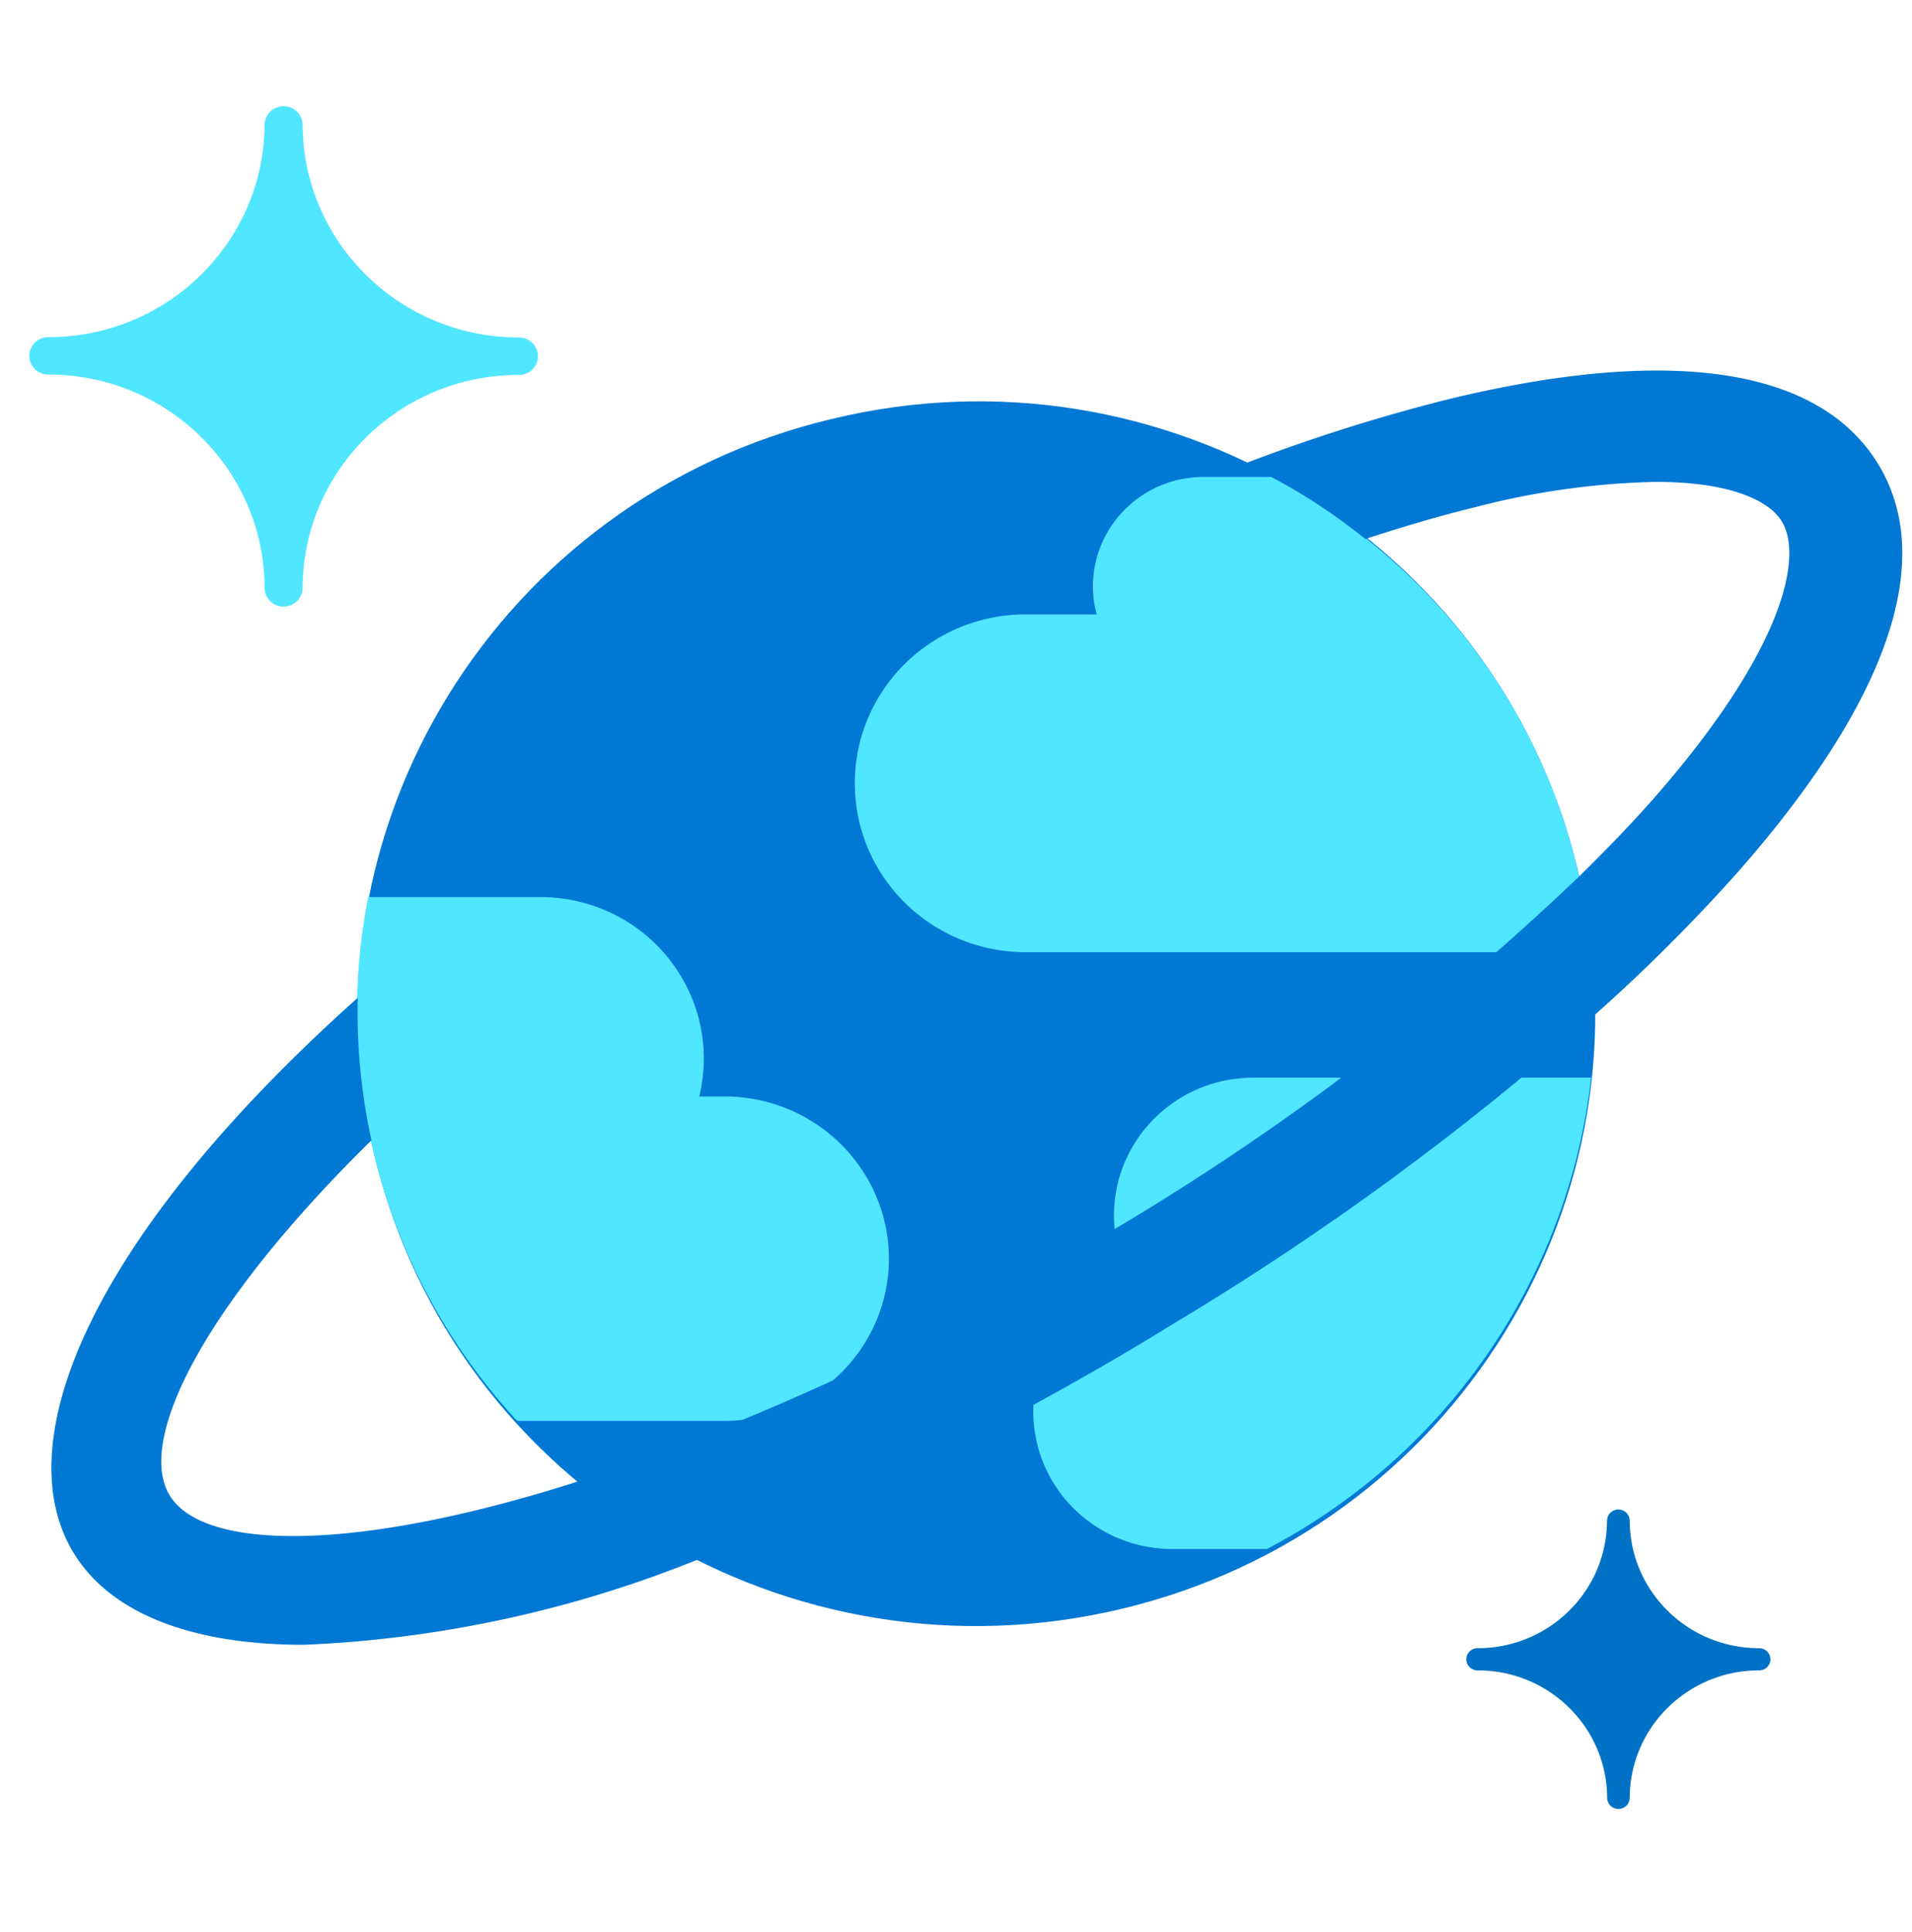
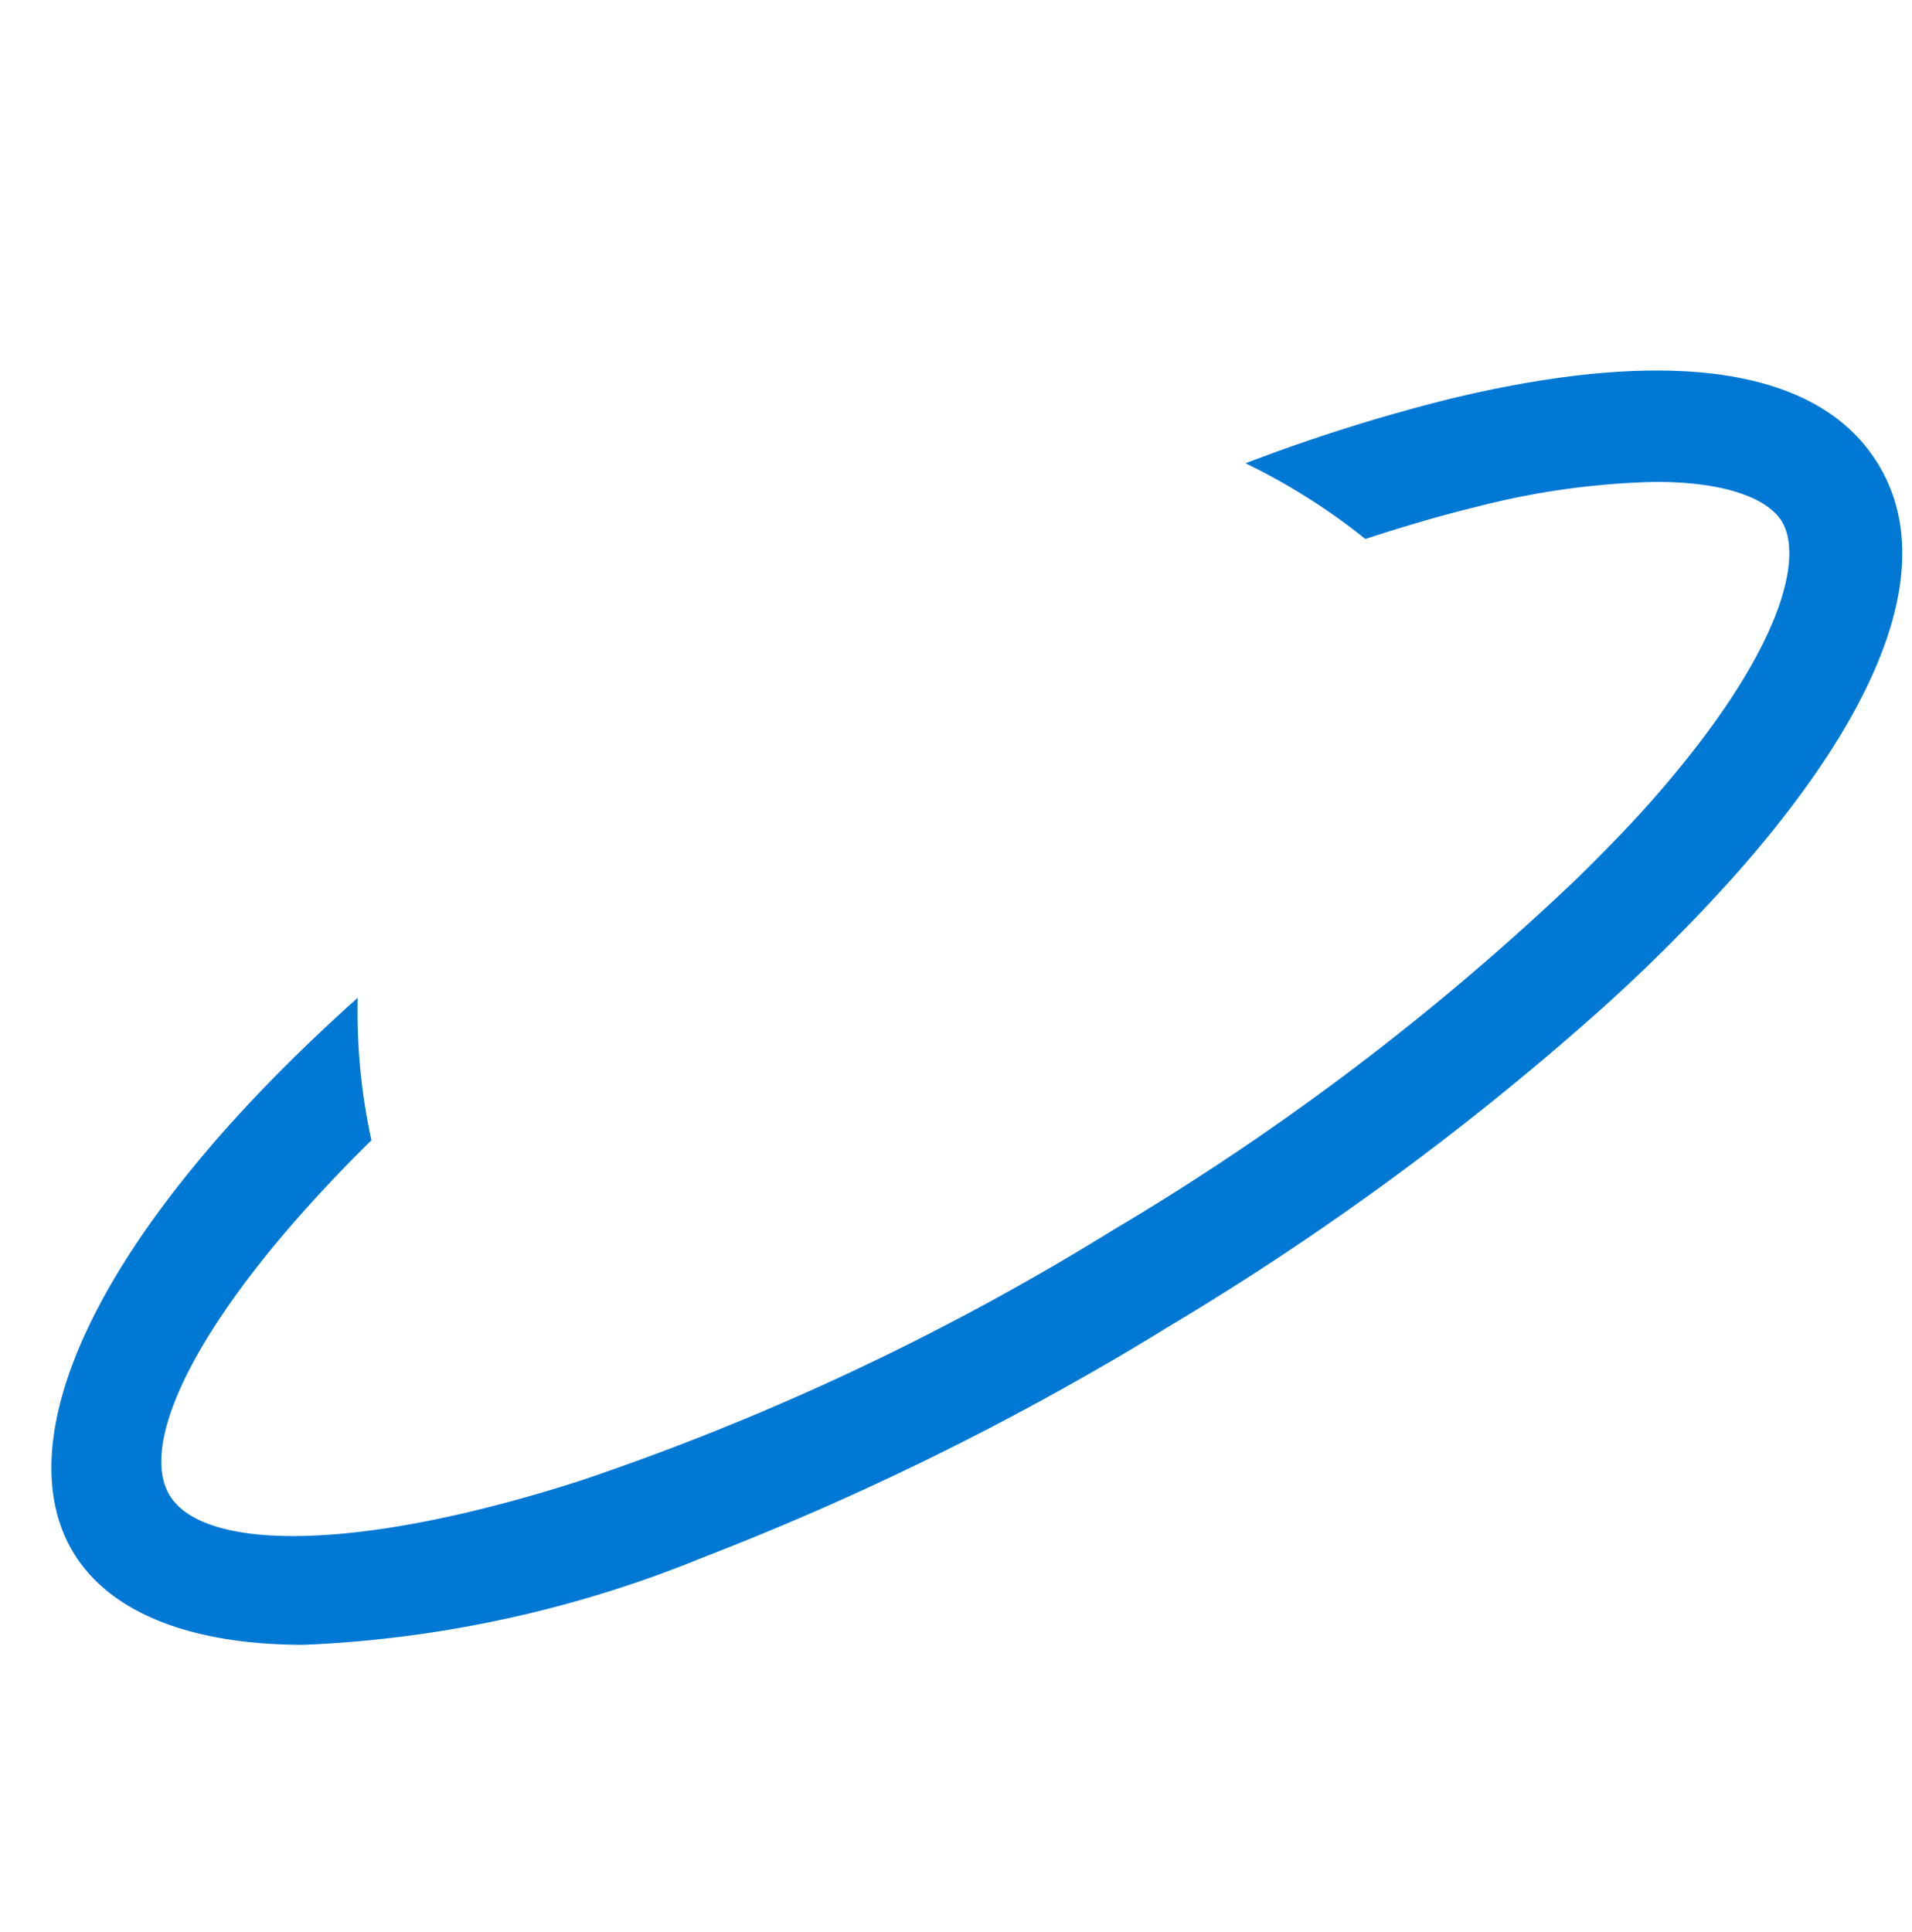
<svg xmlns="http://www.w3.org/2000/svg" viewBox="0 0 95 96">
-   <path fill-rule="evenodd" clip-rule="evenodd" d="M78.394 43.229c3.992 16.321-6.15 32.752-22.652 36.701-16.5 3.947-33.114-6.082-37.105-22.404-3.992-16.321 6.15-32.752 22.65-36.701.018-.004.037-.01.056-.013 16.423-3.97 32.989 5.978 37.004 22.222l.047.195z" fill="#0078D4" />
-   <path fill-rule="evenodd" clip-rule="evenodd" d="M44.167 62.536c-.01-4.462-3.675-8.07-8.187-8.06h-1.236c1.048-4.313-1.634-8.648-5.995-9.685a8.139 8.139 0 00-1.966-.223h-8.488c-1.836 9.344.905 18.996 7.397 26.026h10.287c4.51.01 8.176-3.598 8.188-8.058zm10.136-33.41c0 .472.062.942.187 1.4h-3.535c-4.685 0-8.483 3.757-8.483 8.391 0 4.633 3.797 8.39 8.483 8.39h28.097c-.916-10.023-6.898-18.91-15.895-23.611h-3.349c-3.036-.002-5.497 2.427-5.505 5.43zm24.752 24.416H62.293c-3.823-.009-6.929 3.044-6.944 6.824a6.717 6.717 0 00.834 3.25c-3.637 1.125-5.664 4.954-4.528 8.554.904 2.86 3.59 4.804 6.621 4.79h4.673c8.953-4.691 14.982-13.457 16.106-23.418zM14.092 30.137a.935.935 0 01-.945-.927v-.002c-.015-5.863-4.825-10.605-10.753-10.6a.935.935 0 01-.939-.93c0-.51.42-.926.94-.926 5.92.005 10.728-4.728 10.752-10.582a.939.939 0 01.986-.891c.489.02.88.406.902.891.015 5.862 4.827 10.604 10.755 10.598.518 0 .94.417.94.93a.936.936 0 01-.94.929c-5.924-.008-10.736 4.73-10.755 10.59a.94.94 0 01-.943.92z" fill="#50E6FF" />
-   <path fill-rule="evenodd" clip-rule="evenodd" d="M80.411 89.873a.555.555 0 01-.558-.552c-.013-3.504-2.893-6.338-6.437-6.33a.554.554 0 01-.56-.55c0-.306.249-.553.557-.553h.003c3.542.002 6.417-2.83 6.43-6.333a.56.56 0 01.565-.557.56.56 0 01.564.557c.013 3.503 2.888 6.335 6.43 6.333a.554.554 0 01.56.55.552.552 0 01-.557.552h-.004c-3.541-.002-6.418 2.83-6.429 6.335a.555.555 0 01-.562.548h-.002z" fill="#0072C5" />
  <path fill-rule="evenodd" clip-rule="evenodd" d="M93.293 23.017c-2.933-4.754-10.306-5.852-21.306-3.187a88.361 88.361 0 00-10.101 3.187 31.161 31.161 0 015.952 3.761c1.872-.608 3.709-1.156 5.462-1.58a38.739 38.739 0 018.968-1.256c3.603 0 5.591.881 6.256 1.953 1.088 1.762.087 6.41-6.31 13.72-1.14 1.301-2.419 2.618-3.766 3.943a127.96 127.96 0 01-23.151 17.558A127.982 127.982 0 0128.884 73.55c-11.136 3.589-18.738 3.516-20.444.762-1.702-2.754 1.704-9.486 10.016-17.66a29.787 29.787 0 01-.682-7.078C4.541 61.405.26 71.653 3.68 77.19c1.79 2.897 5.702 4.529 11.418 4.529a58.727 58.727 0 0019.764-4.313 141.54 141.54 0 0023.344-11.58 140.583 140.583 0 0021-15.375 86.234 86.234 0 007.232-7.227c7.421-8.474 9.79-15.463 6.856-20.207z" fill="#0078D4" />
</svg>